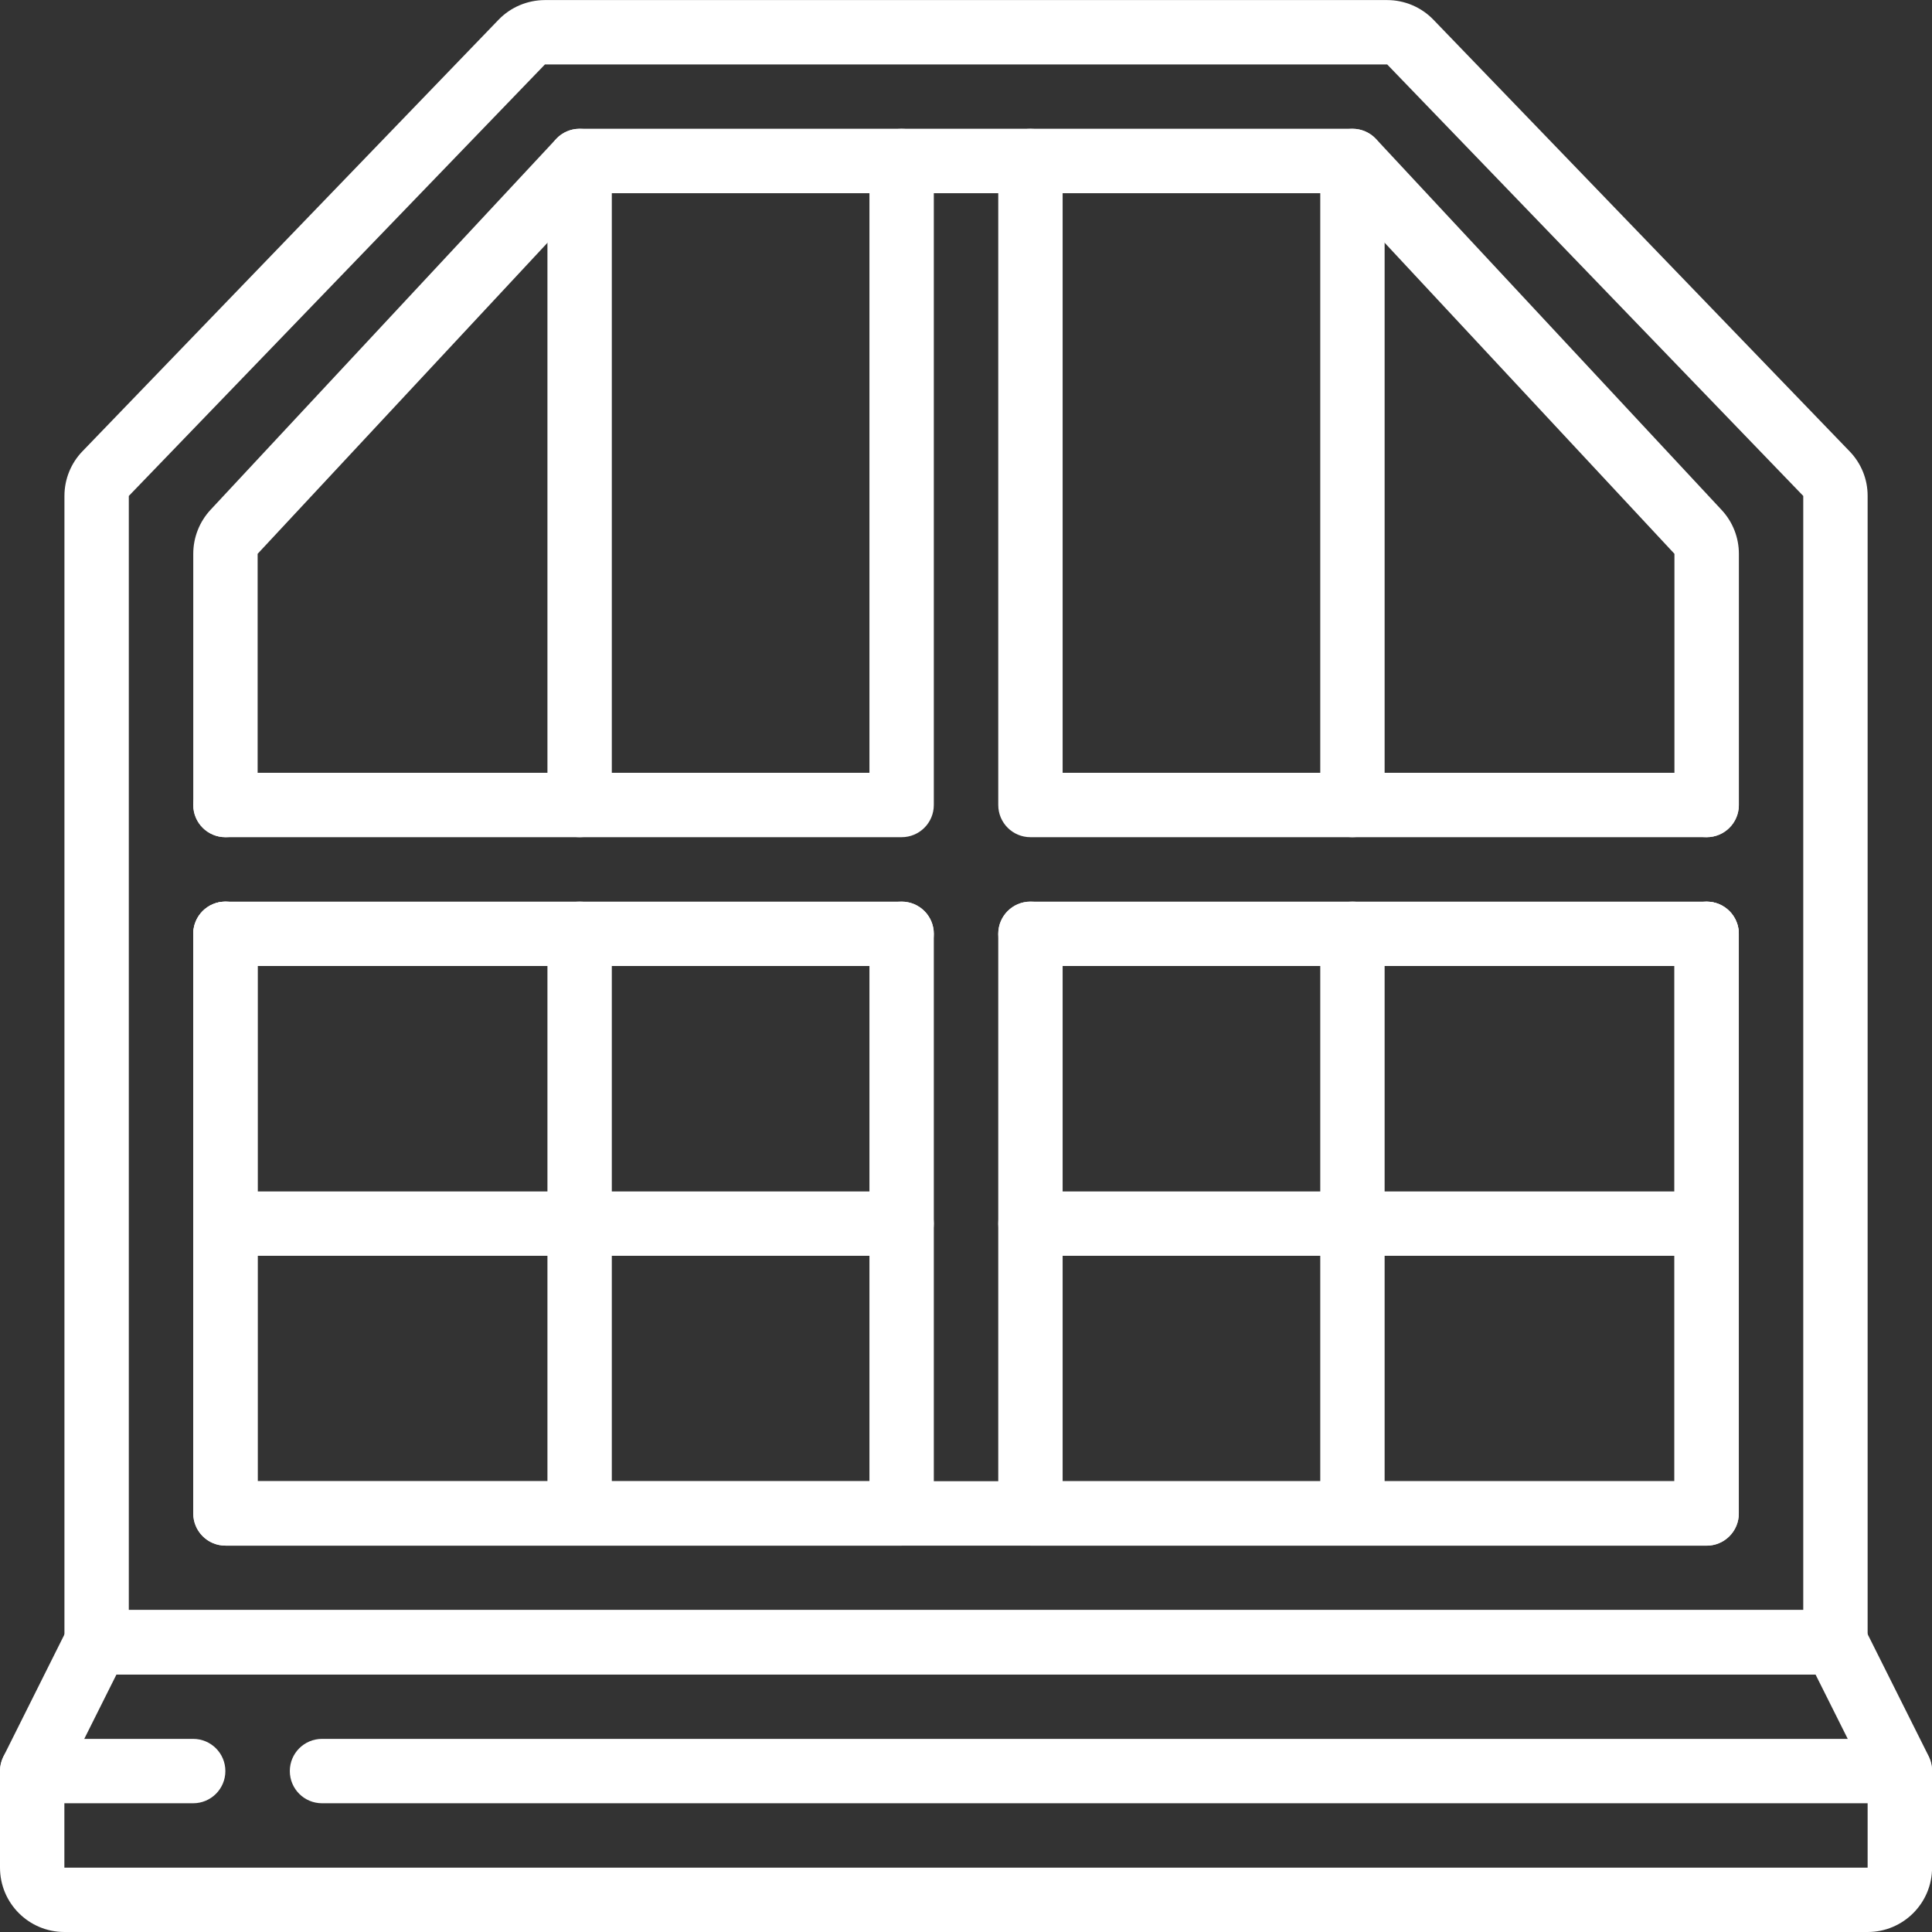
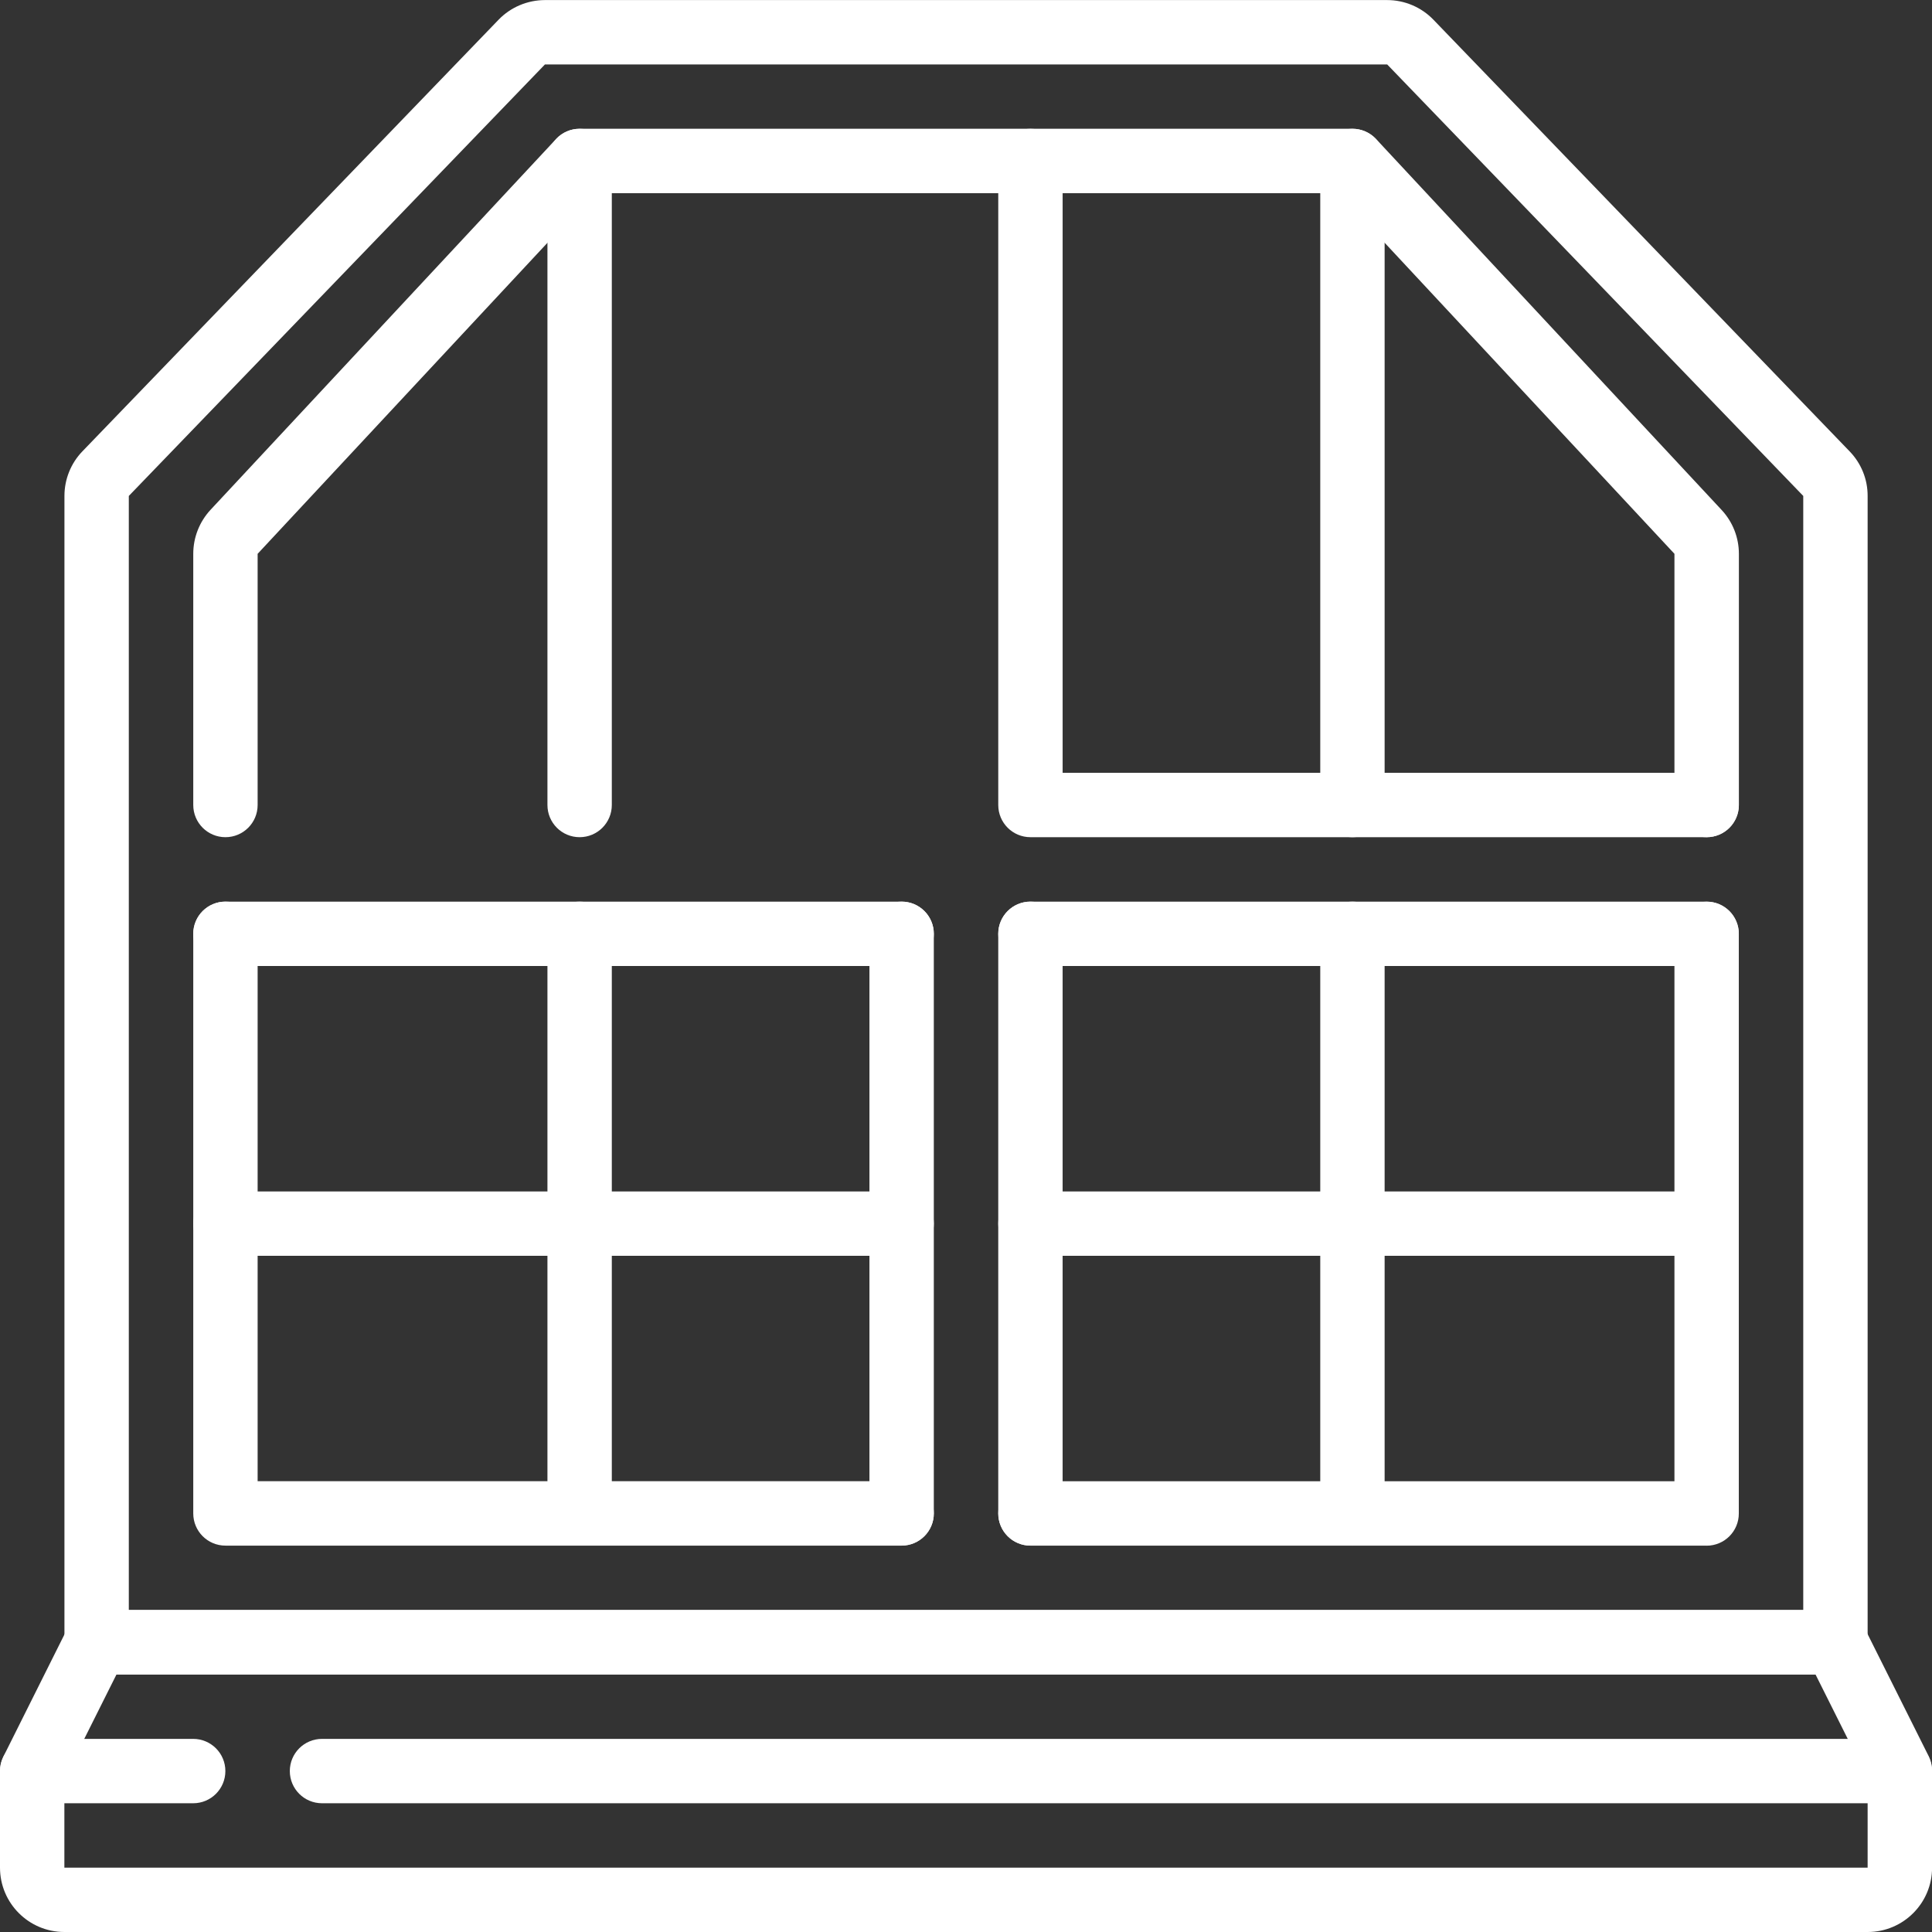
<svg xmlns="http://www.w3.org/2000/svg" xml:space="preserve" width="54.96mm" height="54.96mm" version="1.1" style="shape-rendering:geometricPrecision; text-rendering:geometricPrecision; image-rendering:optimizeQuality; fill-rule:evenodd; clip-rule:evenodd" viewBox="0 0 279.12 279.12">
  <rect x="0" y="0" width="279.12" height="279.12" fill="#333333" stroke="none" />
  <defs>
    <style type="text/css">
   
    .fil0 {fill:white}
   
  </style>
  </defs>
  <g id="Слой_x0020_1">
    <g id="_2527157140992">
      <g>
        <path class="fil0" d="M269.82 279.12l-260.52 0c-5.14,0 -9.3,-4.17 -9.3,-9.3l0 -13.96c0,-0.72 0.17,-1.43 0.49,-2.08l9.3 -18.61c0.79,-1.58 2.4,-2.57 4.17,-2.57l251.21 0c1.77,-0.01 3.4,0.99 4.19,2.57l9.31 18.61c0.31,0.65 0.47,1.36 0.46,2.08l0 13.96c0,5.14 -4.17,9.3 -9.3,9.3l0 0zm-260.52 -22.16l0 12.86 260.52 0 0 -12.86 -7.53 -15.05 -245.46 0 -7.53 15.05zm0 0z" data-original="#000000" />
        <path class="fil0" d="M27.91 260.52l-23.26 0c-2.57,0 -4.65,-2.08 -4.65,-4.65 0,-2.57 2.08,-4.65 4.65,-4.65l23.26 0c2.57,0 4.65,2.08 4.65,4.65 0,2.57 -2.08,4.65 -4.65,4.65zm0 0z" data-original="#000000" />
        <path class="fil0" d="M274.47 260.52l-227.95 0c-2.57,0 -4.65,-2.08 -4.65,-4.65 0,-2.57 2.08,-4.65 4.65,-4.65l227.95 0c2.57,0 4.65,2.08 4.65,4.65 0,2.57 -2.08,4.65 -4.65,4.65zm0 0z" data-original="#000000" />
        <path class="fil0" d="M265.17 241.91l-251.21 0c-2.57,0 -4.65,-2.08 -4.65,-4.65l0 -165.61c-0,-2.41 0.93,-4.72 2.6,-6.45l60.11 -62.34c1.75,-1.82 4.17,-2.84 6.7,-2.85l121.68 0c2.53,0 4.95,1.03 6.7,2.85l60.11 62.34c1.68,1.73 2.62,4.04 2.61,6.45l0 165.61c0,2.57 -2.08,4.65 -4.65,4.65l0 0zm-246.56 -9.3l241.91 0 0 -160.96 -60.11 -62.34 -121.68 0 -60.12 62.34 0 160.96zm0 0z" data-original="#000000" />
        <path class="fil0" d="M246.56 120.95c-2.57,0 -4.65,-2.08 -4.65,-4.65l0 -36.29 -48.54 -52.1 -107.6 0 -48.55 52.1 0 36.29c0,2.57 -2.08,4.65 -4.65,4.65 -2.57,0 -4.65,-2.08 -4.65,-4.65l0 -36.29c-0,-2.36 0.89,-4.62 2.49,-6.35l49.93 -53.58c0.88,-0.95 2.11,-1.48 3.4,-1.48l111.65 0c1.29,0 2.53,0.54 3.41,1.48l49.93 53.6c1.6,1.72 2.49,3.98 2.49,6.33l0 36.29c0,2.57 -2.08,4.65 -4.65,4.65l0 0zm0 0z" data-original="#000000" />
-         <path class="fil0" d="M246.56 223.3l-213.99 0c-2.57,0 -4.65,-2.08 -4.65,-4.65l0 -83.74c0,-2.57 2.08,-4.65 4.65,-4.65 2.57,0 4.65,2.08 4.65,4.65l0 79.08 204.69 0 0 -79.08c0,-2.57 2.08,-4.65 4.65,-4.65 2.57,0 4.65,2.08 4.65,4.65l0 83.74c0,2.57 -2.08,4.65 -4.65,4.65zm0 0z" data-original="#000000" />
        <path class="fil0" d="M130.26 223.3l-97.69 0c-2.57,0 -4.65,-2.08 -4.65,-4.65l0 -83.74c0,-2.57 2.08,-4.65 4.65,-4.65 2.57,0 4.65,2.08 4.65,4.65l0 79.08 93.04 0c2.57,0 4.65,2.08 4.65,4.65 0,2.57 -2.08,4.65 -4.65,4.65l0 0zm0 0z" data-original="#000000" />
        <path class="fil0" d="M246.56 223.3l-97.69 0c-2.57,0 -4.65,-2.08 -4.65,-4.65 0,-2.57 2.08,-4.65 4.65,-4.65l93.04 0 0 -79.08c0,-2.57 2.08,-4.65 4.65,-4.65 2.57,0 4.65,2.08 4.65,4.65l0 83.74c0,2.57 -2.08,4.65 -4.65,4.65zm0 0z" data-original="#000000" />
        <path class="fil0" d="M148.87 223.3c-2.57,0 -4.65,-2.08 -4.65,-4.65l0 -83.74c0,-2.57 2.08,-4.65 4.65,-4.65 2.57,0 4.65,2.08 4.65,4.65l0 83.74c0,2.57 -2.08,4.65 -4.65,4.65zm0 0z" data-original="#000000" />
        <path class="fil0" d="M130.26 223.3c-2.57,0 -4.65,-2.08 -4.65,-4.65l0 -83.74c0,-2.57 2.08,-4.65 4.65,-4.65 2.57,0 4.65,2.08 4.65,4.65l0 83.74c0,2.57 -2.08,4.65 -4.65,4.65zm0 0z" data-original="#000000" />
-         <path class="fil0" d="M130.26 139.56l-97.69 0c-2.57,0 -4.65,-2.08 -4.65,-4.65 0,-2.57 2.08,-4.65 4.65,-4.65l97.69 0c2.57,0 4.65,2.08 4.65,4.65 0,2.57 -2.08,4.65 -4.65,4.65zm0 0z" data-original="#000000" />
+         <path class="fil0" d="M130.26 139.56l-97.69 0c-2.57,0 -4.65,-2.08 -4.65,-4.65 0,-2.57 2.08,-4.65 4.65,-4.65l97.69 0c2.57,0 4.65,2.08 4.65,4.65 0,2.57 -2.08,4.65 -4.65,4.65zm0 0" data-original="#000000" />
        <path class="fil0" d="M246.56 139.56l-97.69 0c-2.57,0 -4.65,-2.08 -4.65,-4.65 0,-2.57 2.08,-4.65 4.65,-4.65l97.69 0c2.57,0 4.65,2.08 4.65,4.65 0,2.57 -2.08,4.65 -4.65,4.65zm0 0z" data-original="#000000" />
        <path class="fil0" d="M83.74 223.3c-2.57,0 -4.65,-2.08 -4.65,-4.65l0 -83.74c0,-2.57 2.08,-4.65 4.65,-4.65 2.57,0 4.65,2.08 4.65,4.65l0 83.74c0,2.57 -2.08,4.65 -4.65,4.65zm0 0z" data-original="#000000" />
        <path class="fil0" d="M83.74 120.95c-2.57,0 -4.65,-2.08 -4.65,-4.65l0 -93.04c0,-2.57 2.08,-4.65 4.65,-4.65 2.57,0 4.65,2.08 4.65,4.65l0 93.04c0,2.57 -2.08,4.65 -4.65,4.65zm0 0z" data-original="#000000" />
        <path class="fil0" d="M195.39 223.3c-2.57,0 -4.65,-2.08 -4.65,-4.65l0 -83.74c0,-2.57 2.08,-4.65 4.65,-4.65 2.57,0 4.65,2.08 4.65,4.65l0 83.74c0,2.57 -2.08,4.65 -4.65,4.65zm0 0z" data-original="#000000" />
        <path class="fil0" d="M195.39 120.95c-2.57,0 -4.65,-2.08 -4.65,-4.65l0 -93.04c0,-2.57 2.08,-4.65 4.65,-4.65 2.57,0 4.65,2.08 4.65,4.65l0 93.04c0,2.57 -2.08,4.65 -4.65,4.65zm0 0z" data-original="#000000" />
-         <path class="fil0" d="M130.26 120.95l-97.69 0c-2.57,0 -4.65,-2.08 -4.65,-4.65 0,-2.57 2.08,-4.65 4.65,-4.65l93.04 0 0 -88.39c0,-2.57 2.08,-4.65 4.65,-4.65 2.57,0 4.65,2.08 4.65,4.65l0 93.04c0,2.57 -2.08,4.65 -4.65,4.65l0 0zm0 0z" data-original="#000000" />
        <path class="fil0" d="M246.56 120.95l-97.69 0c-2.57,0 -4.65,-2.08 -4.65,-4.65l0 -93.04c0,-2.57 2.08,-4.65 4.65,-4.65 2.57,0 4.65,2.08 4.65,4.65l0 88.39 93.04 0c2.57,0 4.65,2.08 4.65,4.65 0,2.57 -2.08,4.65 -4.65,4.65l0 0zm0 0z" data-original="#000000" />
        <path class="fil0" d="M130.26 181.43l-97.69 0c-2.57,0 -4.65,-2.08 -4.65,-4.65 0,-2.57 2.08,-4.65 4.65,-4.65l97.69 0c2.57,0 4.65,2.08 4.65,4.65 0,2.57 -2.08,4.65 -4.65,4.65l0 0zm0 0z" data-original="#000000" />
        <path class="fil0" d="M246.56 181.43l-97.69 0c-2.57,0 -4.65,-2.08 -4.65,-4.65 0,-2.57 2.08,-4.65 4.65,-4.65l97.69 0c2.57,0 4.65,2.08 4.65,4.65 0,2.57 -2.08,4.65 -4.65,4.65l0 0zm0 0z" data-original="#000000" />
      </g>
    </g>
  </g>
</svg>